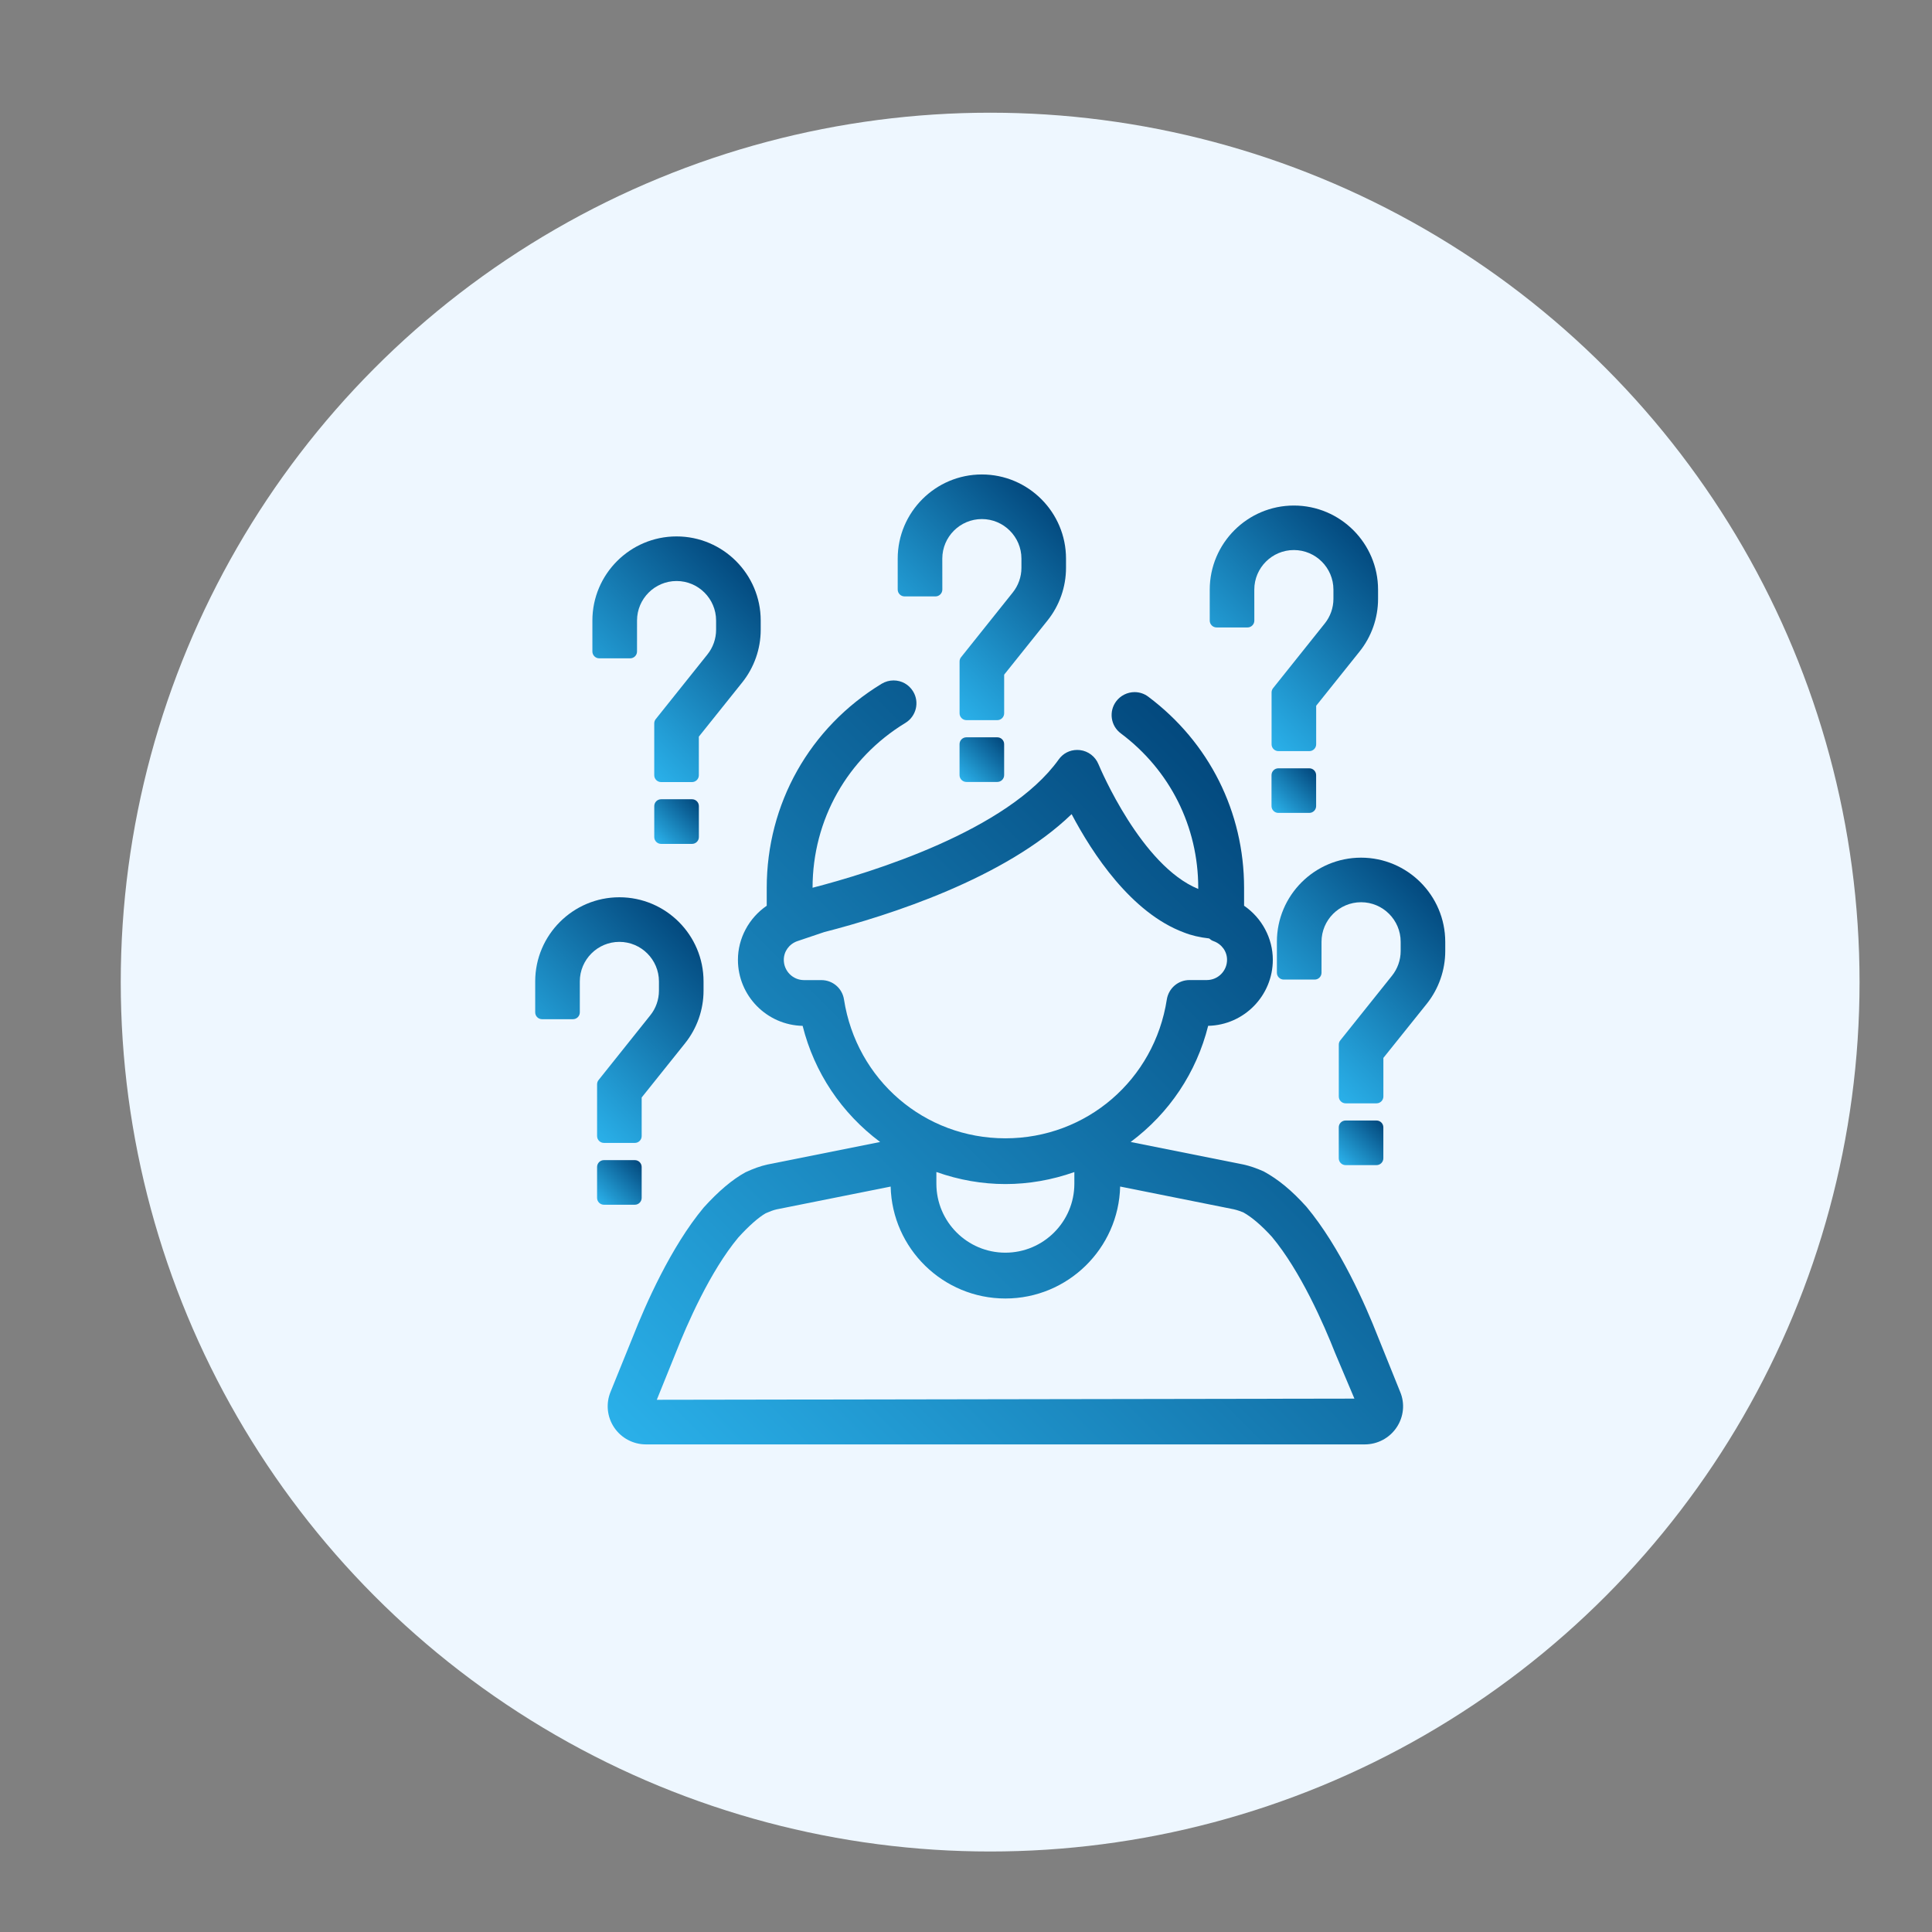
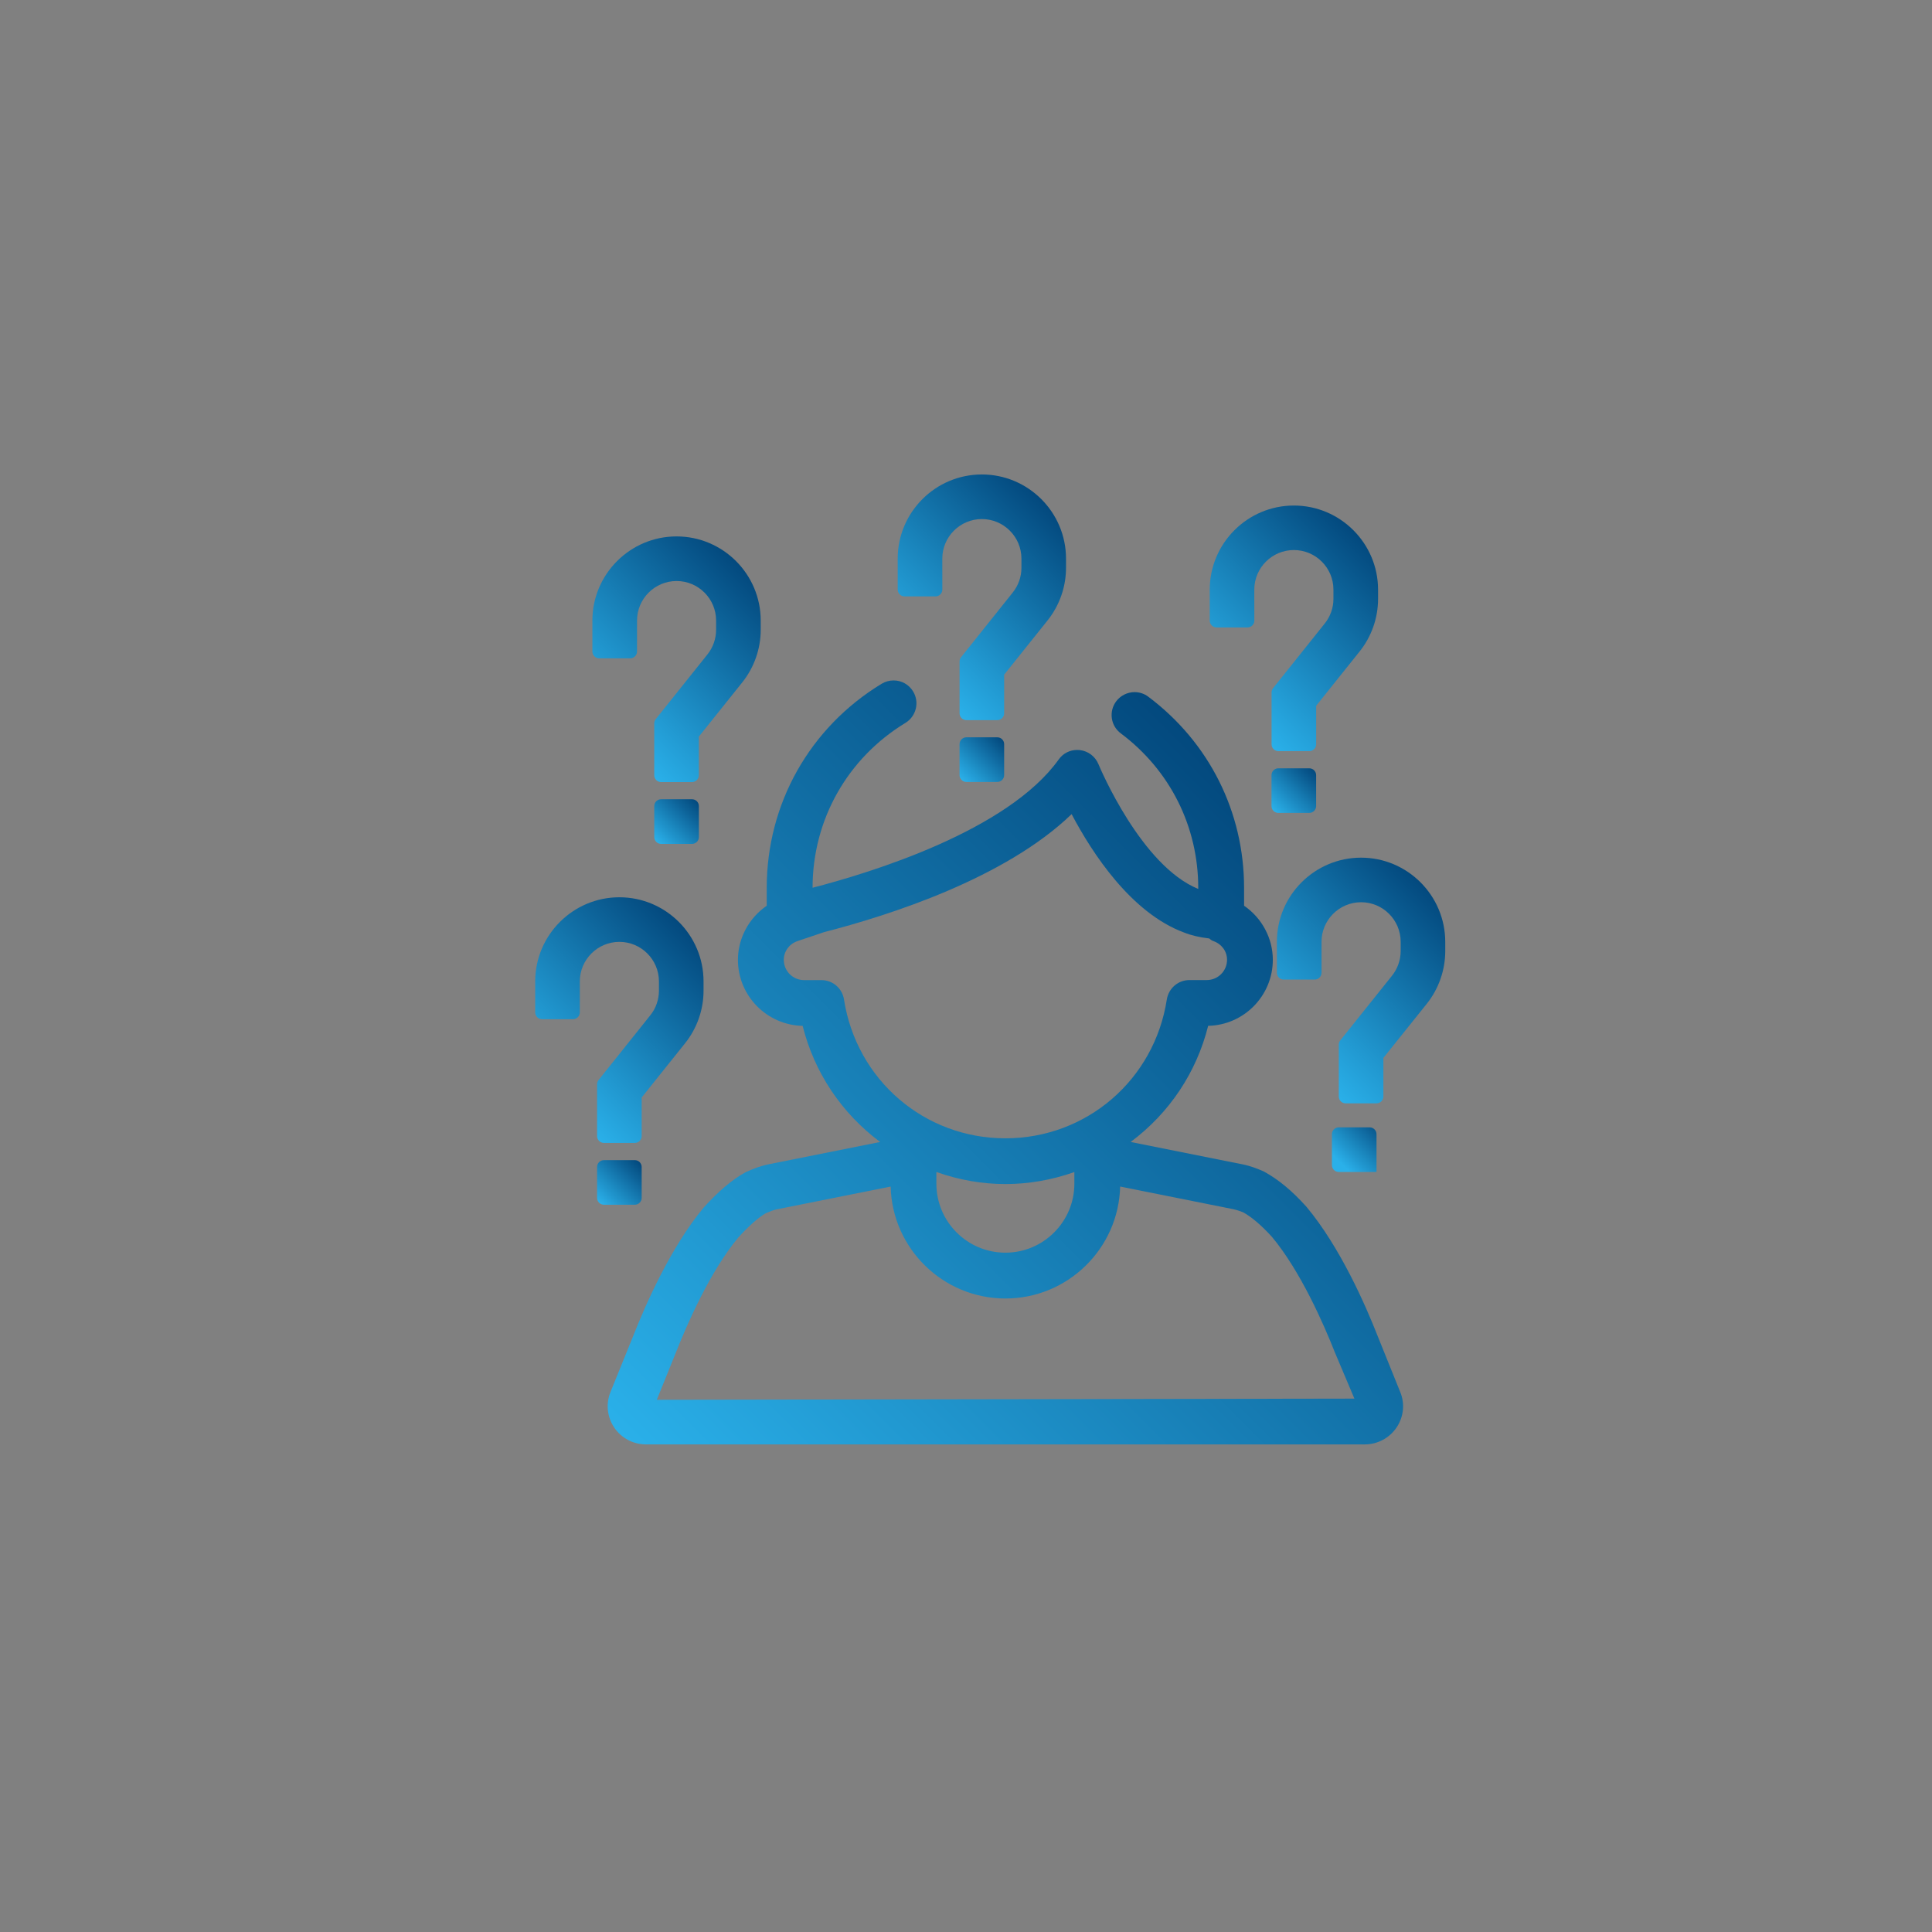
<svg xmlns="http://www.w3.org/2000/svg" version="1.1" id="圖層_2" x="0px" y="0px" width="120px" height="120px" viewBox="-15 0 120 120" enable-background="new -15 0 120 120" xml:space="preserve">
  <rect x="-15" y="0" width="120" height="120" fill="#808080" stroke="none" />
-   <circle fill="#EEF7FF" cx="46.5" cy="61" r="54" />
  <g>
    <linearGradient id="SVGID_1_" gradientUnits="userSpaceOnUse" x1="27.734" y1="93.312" x2="67.158" y2="53.889">
      <stop offset="0" style="stop-color:#2AB0E9" />
      <stop offset="1" style="stop-color:#03497E" />
    </linearGradient>
    <path fill="url(#SVGID_1_)" d="M70.571,82.99c-0.753-1.923-2.329-5.522-4.422-8.031c-0.908-1.009-1.744-1.703-2.664-2.203   c-0.476-0.209-0.852-0.337-1.268-0.429l-6.99-1.397c2.4-1.789,4.087-4.31,4.814-7.214c2.223-0.046,4.016-1.868,4.016-4.102   c0-1.334-0.678-2.599-1.785-3.357v-1.11c0-4.713-2.169-9.041-5.951-11.874c-0.247-0.186-0.541-0.284-0.851-0.284   c-0.446,0-0.872,0.213-1.141,0.571c-0.229,0.306-0.324,0.682-0.27,1.059c0.055,0.375,0.253,0.707,0.556,0.932   c3.057,2.288,4.81,5.787,4.81,9.598v0.065c-3.533-1.438-6.085-7.478-6.195-7.742c-0.196-0.483-0.637-0.821-1.151-0.882   c-0.058-0.006-0.115-0.01-0.172-0.01c-0.463,0-0.883,0.216-1.149,0.592c-3.165,4.431-11.652,7.027-15.288,7.968   c0.002-4.219,2.159-8.047,5.772-10.242c0.668-0.41,0.88-1.286,0.473-1.951c-0.258-0.428-0.712-0.684-1.214-0.684   c-0.26,0-0.515,0.071-0.741,0.207c-4.469,2.716-7.137,7.455-7.137,12.677v1.111c-1.109,0.759-1.789,2.024-1.789,3.358   c0,2.233,1.795,4.056,4.019,4.102c0.727,2.9,2.414,5.421,4.814,7.214l-7.029,1.405c-0.421,0.098-0.8,0.231-1.338,0.477   c-0.812,0.446-1.68,1.179-2.592,2.188c-2.046,2.455-3.623,6.055-4.379,7.978l-1.409,3.477c-0.296,0.726-0.213,1.548,0.223,2.201   c0.442,0.662,1.184,1.057,1.984,1.057h44.638c0.799,0,1.541-0.396,1.984-1.059c0.438-0.655,0.521-1.477,0.223-2.192L70.571,82.99z    M36.012,60.876H34.94c-0.693,0-1.257-0.564-1.257-1.259c0-0.521,0.33-0.977,0.833-1.158l1.672-0.564   c4.021-1.033,11.239-3.335,15.372-7.327c1.278,2.424,3.691,6.128,6.979,7.351c0.455,0.181,0.969,0.302,1.566,0.37   c0.063,0.057,0.148,0.125,0.268,0.166c0.511,0.183,0.841,0.638,0.841,1.16c0,0.693-0.564,1.258-1.257,1.258h-1.074   c-0.703,0-1.295,0.505-1.409,1.203c-0.774,4.999-4.992,8.627-10.028,8.627c-5.032,0-9.248-3.627-10.024-8.623   C37.313,61.382,36.722,60.876,36.012,60.876z M43.16,73.523v-0.728c1.41,0.498,2.85,0.749,4.289,0.749   c1.437,0,2.874-0.25,4.281-0.745v0.724c0,2.361-1.923,4.283-4.285,4.283C45.082,77.807,43.16,75.885,43.16,73.523z M40.32,73.7   c0.094,3.85,3.255,6.952,7.127,6.952c3.873,0,7.034-3.104,7.127-6.954l7.057,1.413c0.241,0.055,0.456,0.139,0.59,0.191   c0.523,0.289,1.143,0.818,1.779,1.519c1.785,2.139,3.227,5.439,3.931,7.227l1.194,2.823l-43.33,0.072l1.176-2.911   c0.7-1.777,2.136-5.072,3.886-7.168c0.649-0.718,1.268-1.26,1.704-1.507c0.251-0.11,0.463-0.193,0.667-0.239L40.32,73.7z" />
    <linearGradient id="SVGID_2_" gradientUnits="userSpaceOnUse" x1="60.728" y1="43.152" x2="70.005" y2="33.876">
      <stop offset="0" style="stop-color:#2AB0E9" />
      <stop offset="1" style="stop-color:#03497E" />
    </linearGradient>
    <path fill="url(#SVGID_2_)" d="M60.564,38.972h1.92c0.113,0,0.221-0.045,0.301-0.125c0.08-0.08,0.125-0.188,0.124-0.301   l-0.002-1.924c0-1.355,1.103-2.458,2.457-2.458c1.355,0,2.458,1.103,2.458,2.458v0.574c0,0.556-0.192,1.101-0.542,1.534   l-3.207,4.014c-0.061,0.076-0.093,0.169-0.093,0.266v3.219c0,0.234,0.19,0.425,0.425,0.425h1.92c0.234,0,0.425-0.19,0.425-0.425   v-2.393l2.696-3.369c0.741-0.924,1.148-2.084,1.148-3.265v-0.574c0-2.883-2.346-5.228-5.229-5.228   c-2.882,0-5.226,2.345-5.226,5.228v1.919C60.14,38.781,60.33,38.972,60.564,38.972z" />
    <linearGradient id="SVGID_3_" gradientUnits="userSpaceOnUse" x1="64.102" y1="50.367" x2="66.623" y2="47.846">
      <stop offset="0" style="stop-color:#2AB0E9" />
      <stop offset="1" style="stop-color:#03497E" />
    </linearGradient>
    <path fill="url(#SVGID_3_)" d="M66.322,47.721h-1.921c-0.234,0-0.425,0.19-0.425,0.425v1.92c0,0.234,0.19,0.425,0.425,0.425h1.921   c0.234,0,0.425-0.19,0.425-0.425v-1.92C66.747,47.911,66.557,47.721,66.322,47.721z" />
    <linearGradient id="SVGID_4_" gradientUnits="userSpaceOnUse" x1="64.9" y1="65.025" x2="74.177" y2="55.749">
      <stop offset="0" style="stop-color:#2AB0E9" />
      <stop offset="1" style="stop-color:#03497E" />
    </linearGradient>
    <path fill="url(#SVGID_4_)" d="M69.538,53.271c-2.883,0-5.228,2.344-5.228,5.226v1.921c0,0.234,0.19,0.425,0.425,0.425h1.922   c0.234,0,0.425-0.19,0.425-0.425v-1.921c0-1.355,1.103-2.458,2.458-2.458s2.458,1.103,2.458,2.458v0.575   c0,0.555-0.192,1.099-0.54,1.533l-3.21,4.014c-0.061,0.075-0.093,0.169-0.093,0.266v3.22c0,0.234,0.19,0.425,0.425,0.425h1.919   c0.234,0,0.425-0.19,0.425-0.425v-2.396l2.701-3.369c0.736-0.925,1.142-2.085,1.142-3.267v-0.571   C74.765,55.617,72.419,53.271,69.538,53.271z" />
    <linearGradient id="SVGID_5_" gradientUnits="userSpaceOnUse" x1="68.278" y1="72.243" x2="70.799" y2="69.723">
      <stop offset="0" style="stop-color:#2AB0E9" />
      <stop offset="1" style="stop-color:#03497E" />
    </linearGradient>
-     <path fill="url(#SVGID_5_)" d="M70.497,72.368c0.234,0,0.425-0.19,0.425-0.425v-1.921c0-0.234-0.19-0.425-0.425-0.425h-1.919   c-0.234,0-0.425,0.19-0.425,0.425v1.921c0,0.234,0.19,0.425,0.425,0.425H70.497z" />
+     <path fill="url(#SVGID_5_)" d="M70.497,72.368v-1.921c0-0.234-0.19-0.425-0.425-0.425h-1.919   c-0.234,0-0.425,0.19-0.425,0.425v1.921c0,0.234,0.19,0.425,0.425,0.425H70.497z" />
    <linearGradient id="SVGID_6_" gradientUnits="userSpaceOnUse" x1="41.346" y1="41.227" x2="50.624" y2="31.948">
      <stop offset="0" style="stop-color:#2AB0E9" />
      <stop offset="1" style="stop-color:#03497E" />
    </linearGradient>
    <path fill="url(#SVGID_6_)" d="M41.184,37.044h1.92c0.113,0,0.221-0.045,0.301-0.125c0.08-0.08,0.125-0.188,0.125-0.301   l-0.002-1.921c0-1.355,1.103-2.457,2.458-2.457c1.354,0,2.457,1.102,2.457,2.457v0.573c0,0.557-0.192,1.101-0.542,1.535   l-3.207,4.015c-0.061,0.075-0.093,0.169-0.093,0.265v3.219c0,0.235,0.19,0.425,0.425,0.425h1.919c0.234,0,0.425-0.19,0.425-0.425   v-2.399l2.696-3.369c0.739-0.922,1.146-2.082,1.146-3.265v-0.573c0-2.882-2.345-5.228-5.227-5.228   c-2.882,0-5.227,2.345-5.227,5.228v1.92C40.758,36.854,40.949,37.044,41.184,37.044z" />
    <linearGradient id="SVGID_7_" gradientUnits="userSpaceOnUse" x1="44.723" y1="48.442" x2="47.245" y2="45.92">
      <stop offset="0" style="stop-color:#2AB0E9" />
      <stop offset="1" style="stop-color:#03497E" />
    </linearGradient>
    <path fill="url(#SVGID_7_)" d="M46.944,45.796h-1.92c-0.235,0-0.425,0.19-0.425,0.425v1.922c0,0.234,0.19,0.425,0.425,0.425h1.92   c0.234,0,0.425-0.19,0.425-0.425v-1.922C47.369,45.986,47.179,45.796,46.944,45.796z" />
    <linearGradient id="SVGID_8_" gradientUnits="userSpaceOnUse" x1="22.383" y1="45.073" x2="31.662" y2="35.794">
      <stop offset="0" style="stop-color:#2AB0E9" />
      <stop offset="1" style="stop-color:#03497E" />
    </linearGradient>
    <path fill="url(#SVGID_8_)" d="M22.22,40.89h1.921c0.235,0,0.425-0.19,0.425-0.425l0.001-1.92c0-1.354,1.102-2.457,2.456-2.457   c1.354,0,2.455,1.102,2.455,2.457v0.573c0,0.556-0.192,1.101-0.541,1.534l-3.208,4.014c-0.061,0.076-0.093,0.169-0.093,0.266v3.219   c0,0.234,0.19,0.425,0.425,0.425h1.92c0.235,0,0.425-0.19,0.425-0.425v-2.397l2.697-3.37c0.739-0.924,1.146-2.083,1.146-3.266   v-0.572c0-2.883-2.345-5.228-5.228-5.228c-2.882,0-5.227,2.345-5.227,5.228v1.92C21.795,40.699,21.985,40.89,22.22,40.89z" />
    <linearGradient id="SVGID_9_" gradientUnits="userSpaceOnUse" x1="25.762" y1="52.29" x2="28.284" y2="49.768">
      <stop offset="0" style="stop-color:#2AB0E9" />
      <stop offset="1" style="stop-color:#03497E" />
    </linearGradient>
    <path fill="url(#SVGID_9_)" d="M27.983,49.643h-1.921c-0.235,0-0.425,0.19-0.425,0.425v1.922c0,0.234,0.19,0.425,0.425,0.425h1.921   c0.235,0,0.425-0.19,0.425-0.425v-1.922C28.408,49.833,28.218,49.643,27.983,49.643z" />
    <linearGradient id="SVGID_10_" gradientUnits="userSpaceOnUse" x1="18.832" y1="67.485" x2="28.109" y2="58.209">
      <stop offset="0" style="stop-color:#2AB0E9" />
      <stop offset="1" style="stop-color:#03497E" />
    </linearGradient>
    <path fill="url(#SVGID_10_)" d="M25.928,60.959v0.573c0,0.558-0.191,1.102-0.541,1.534l-3.208,4.016   c-0.061,0.075-0.093,0.169-0.093,0.266v3.215c0,0.234,0.19,0.425,0.425,0.425h1.919c0.235,0,0.425-0.19,0.425-0.425v-2.396   l2.697-3.37c0.739-0.922,1.146-2.081,1.146-3.265v-0.573c0-2.883-2.345-5.228-5.228-5.228c-2.882,0-5.228,2.345-5.228,5.228v1.92   c0,0.234,0.19,0.425,0.425,0.425h1.921c0.235,0,0.425-0.19,0.425-0.425v-1.92c0-1.355,1.102-2.458,2.456-2.458   C24.825,58.501,25.928,59.604,25.928,60.959z" />
    <linearGradient id="SVGID_11_" gradientUnits="userSpaceOnUse" x1="22.21" y1="74.704" x2="24.731" y2="72.183">
      <stop offset="0" style="stop-color:#2AB0E9" />
      <stop offset="1" style="stop-color:#03497E" />
    </linearGradient>
    <path fill="url(#SVGID_11_)" d="M24.855,74.403v-1.92c0-0.234-0.19-0.425-0.425-0.425h-1.919c-0.235,0-0.425,0.19-0.425,0.425v1.92   c0,0.234,0.19,0.425,0.425,0.425h1.919C24.665,74.828,24.855,74.638,24.855,74.403z" />
  </g>
</svg>